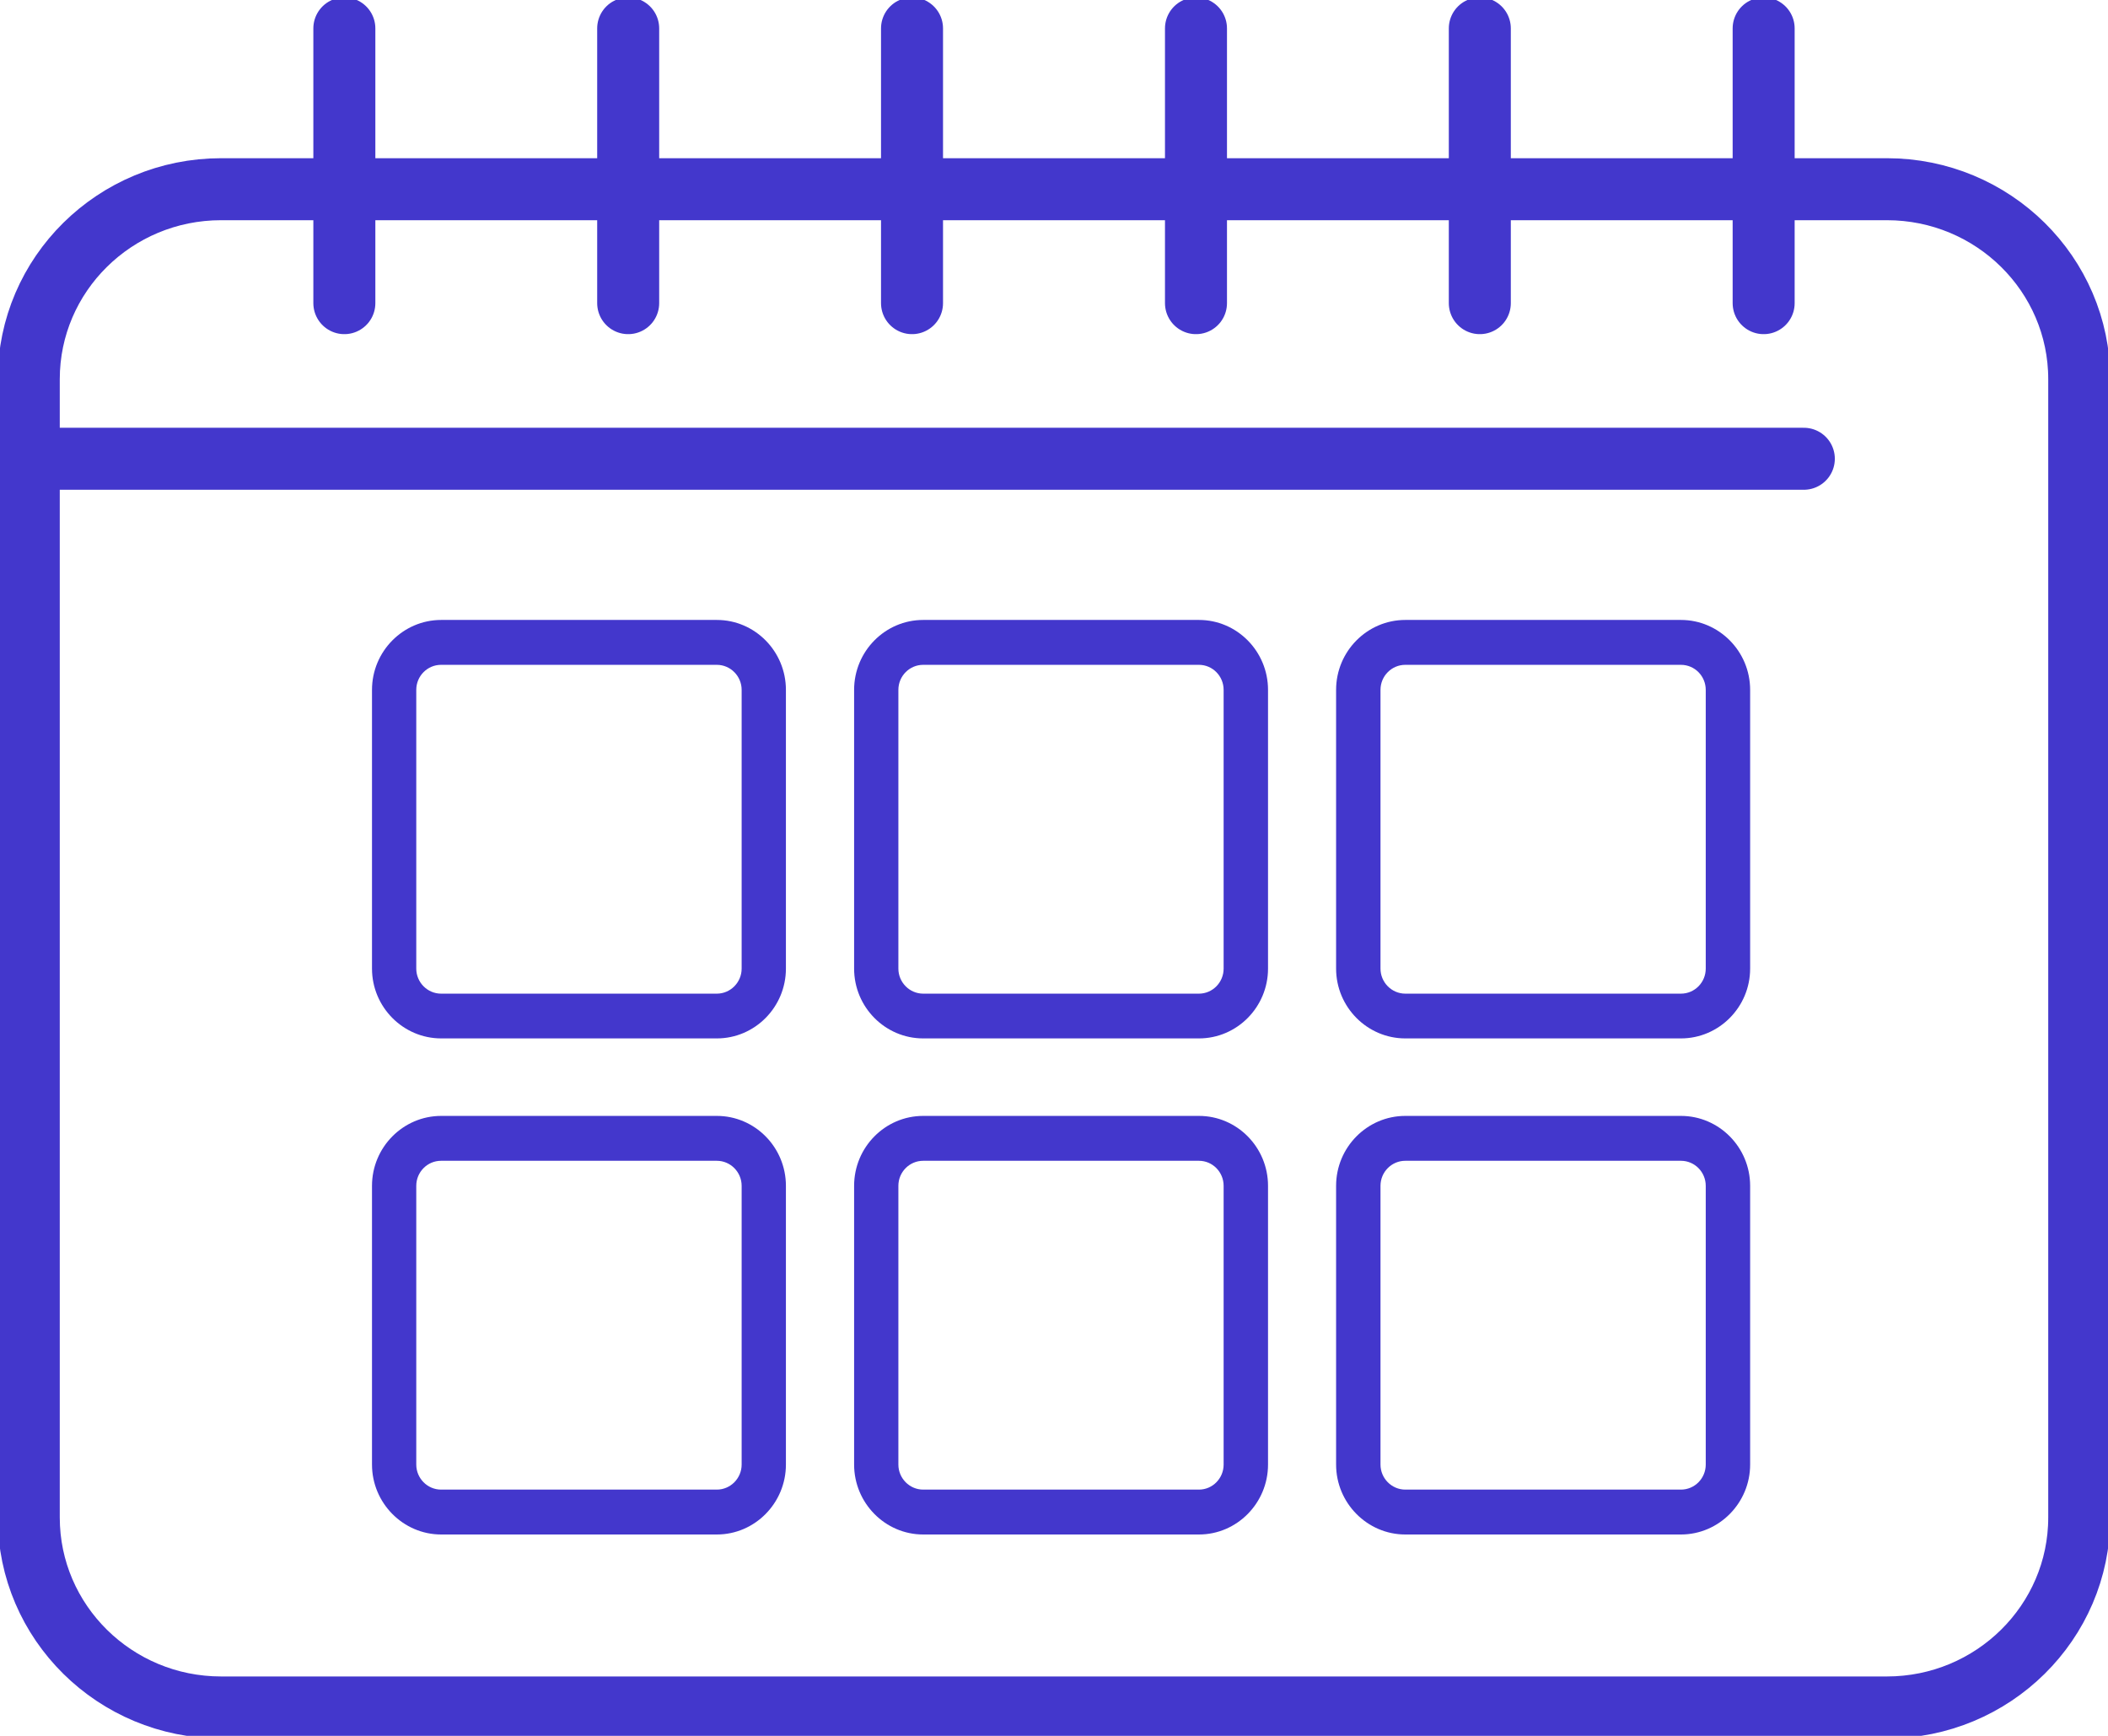
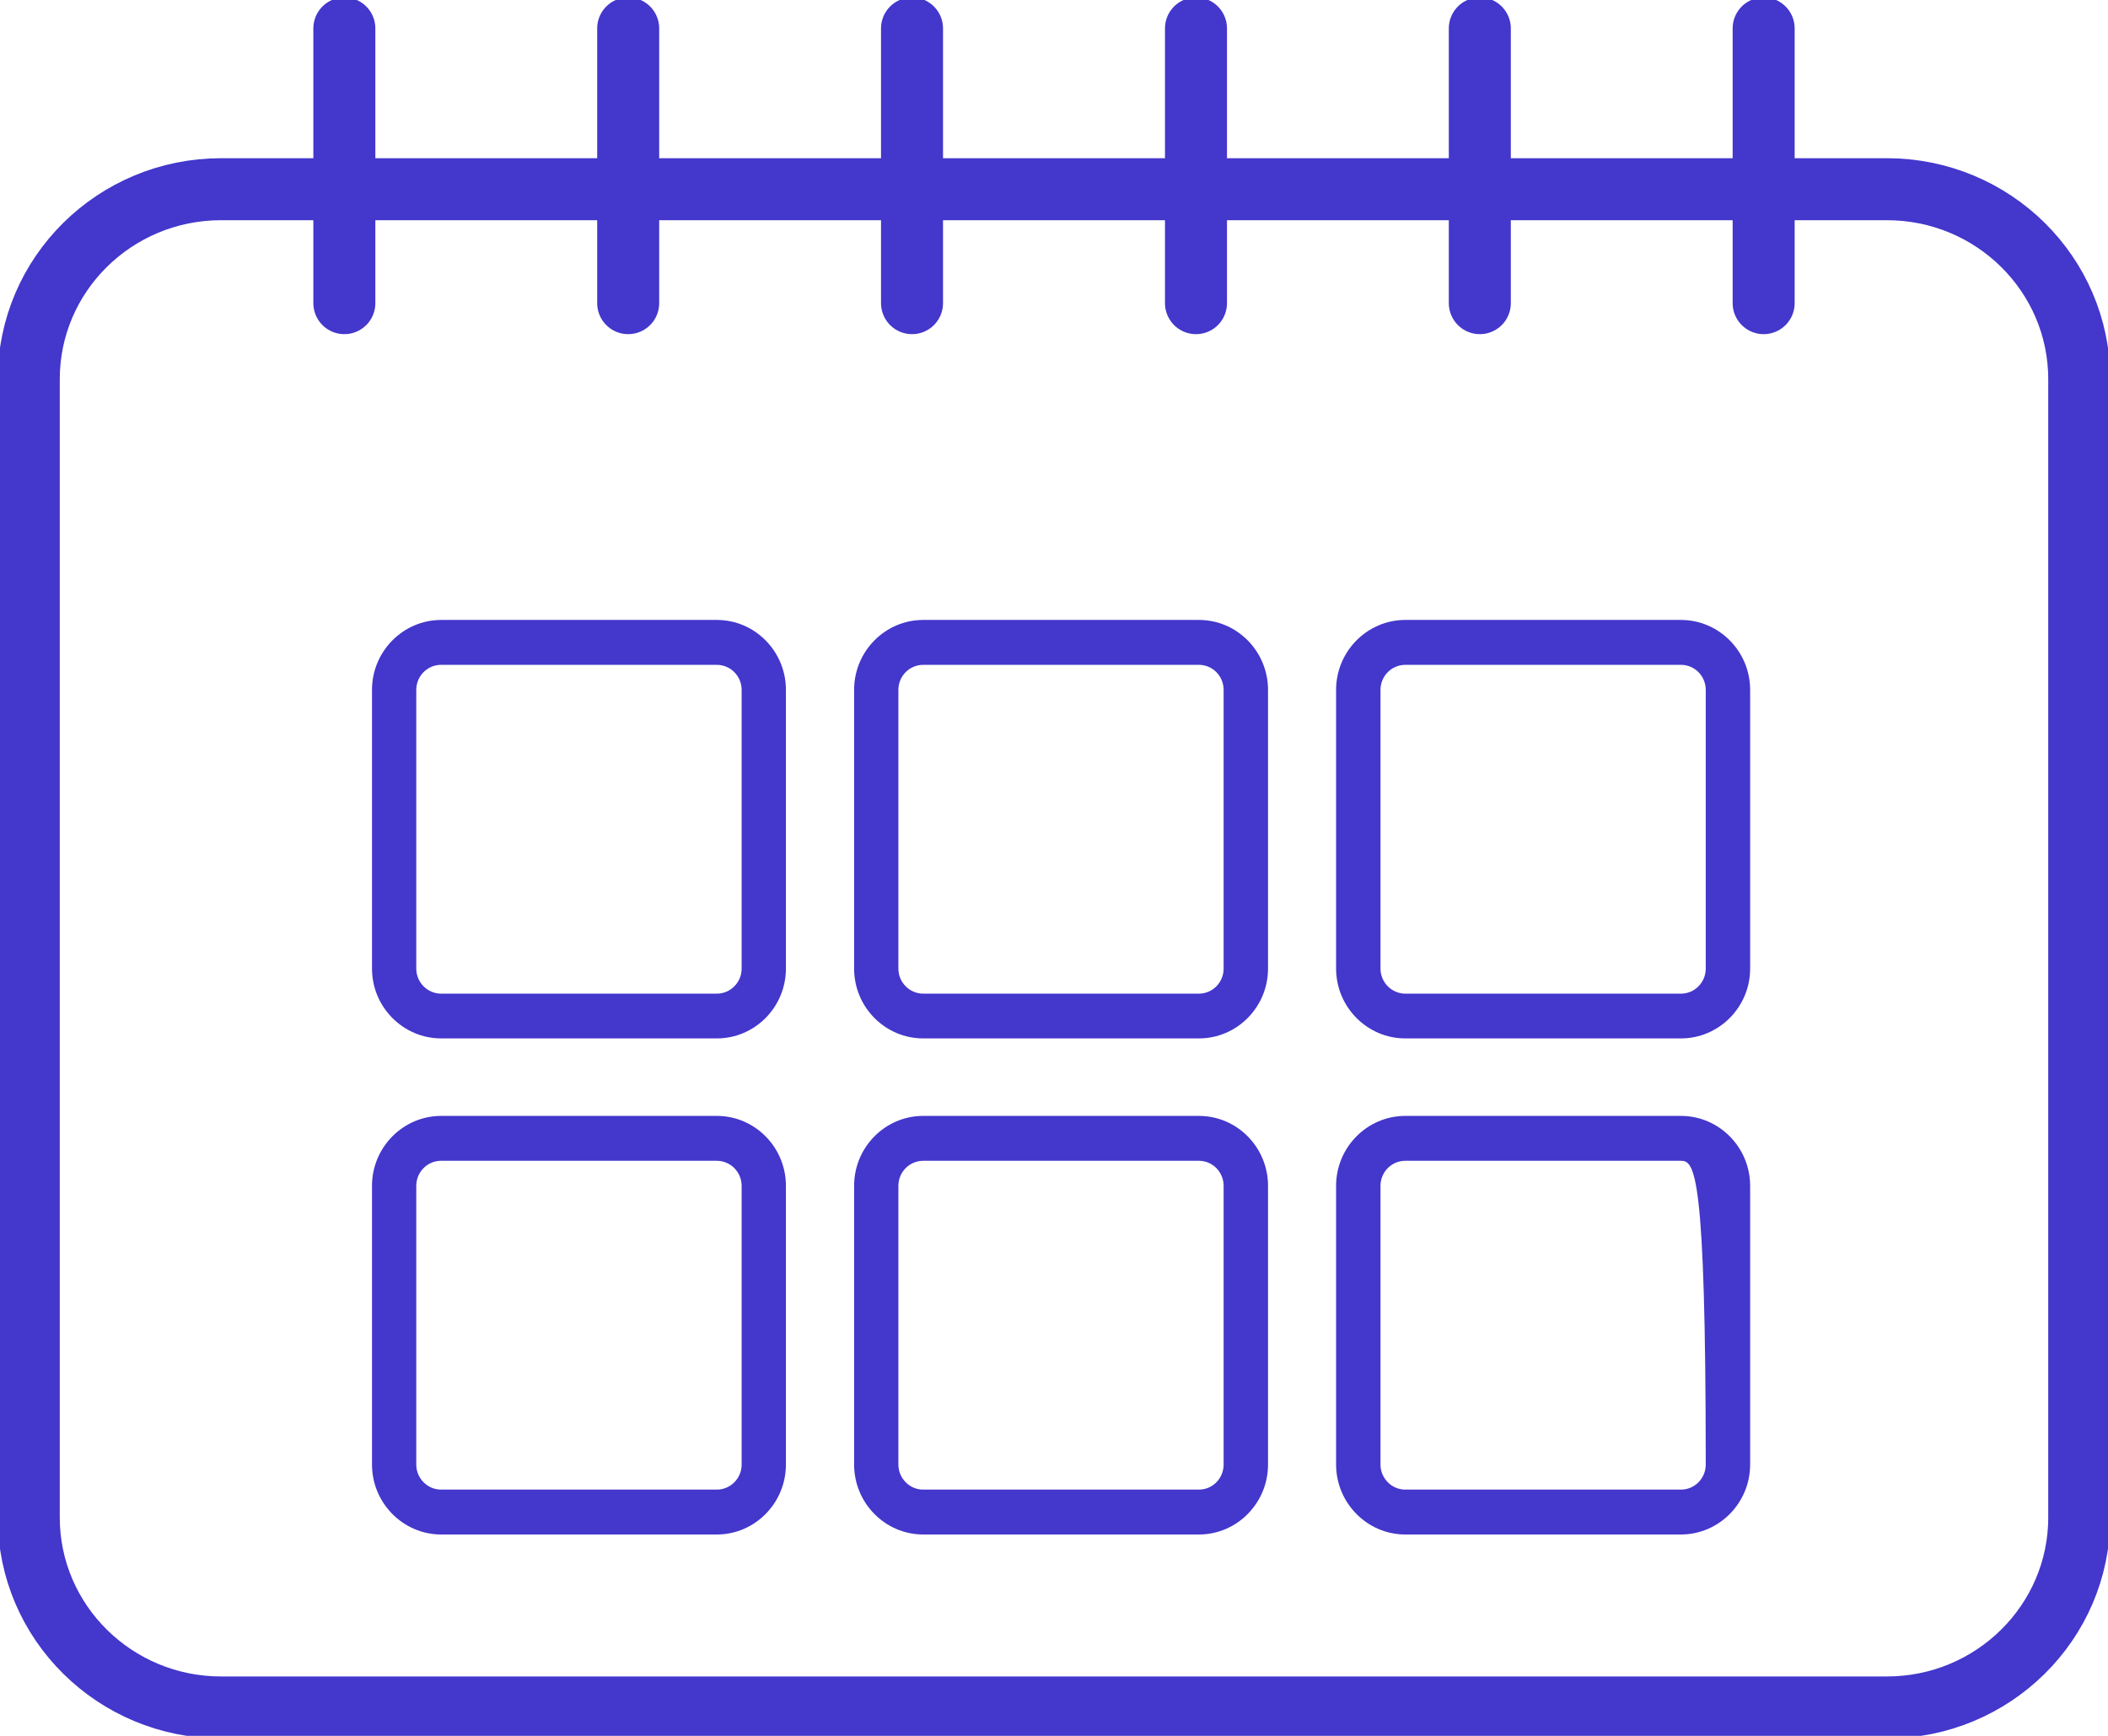
<svg xmlns="http://www.w3.org/2000/svg" width="17" height="14" viewBox="0 0 17 14" fill="none">
  <g clip-path="url(#clip0_312_861)">
    <path d="M1.783 1.526H15.217C16.073 1.526 16.768 2.212 16.768 3.058V12.239C16.768 13.084 16.073 13.771 15.217 13.771H1.783C0.927 13.771 0.232 13.084 0.232 12.239V3.058C0.232 2.212 0.927 1.526 1.783 1.526Z" stroke="#4337CC" stroke-width="0.5" stroke-linecap="round" stroke-linejoin="round" />
-     <path d="M0.232 3.7H14.547" stroke="#4337CC" stroke-width="0.5" stroke-linecap="round" stroke-linejoin="round" />
    <path d="M2.777 2.445V0.229" stroke="#4337CC" stroke-width="0.5" stroke-linecap="round" stroke-linejoin="round" />
    <path d="M5.066 2.445V0.229" stroke="#4337CC" stroke-width="0.5" stroke-linecap="round" stroke-linejoin="round" />
    <path d="M7.355 2.445V0.229" stroke="#4337CC" stroke-width="0.5" stroke-linecap="round" stroke-linejoin="round" />
    <path d="M9.645 2.445V0.229" stroke="#4337CC" stroke-width="0.5" stroke-linecap="round" stroke-linejoin="round" />
    <path d="M11.934 2.445V0.229" stroke="#4337CC" stroke-width="0.5" stroke-linecap="round" stroke-linejoin="round" />
    <path d="M14.223 2.445V0.229" stroke="#4337CC" stroke-width="0.5" stroke-linecap="round" stroke-linejoin="round" />
    <path d="M5.781 8.375H3.558C3.251 8.375 3 8.122 3 7.812V5.564C3 5.253 3.251 5 3.558 5H5.781C6.088 5 6.338 5.253 6.338 5.564V7.812C6.338 8.122 6.088 8.375 5.781 8.375ZM3.557 5.362C3.447 5.362 3.357 5.452 3.357 5.564V7.812C3.357 7.923 3.447 8.014 3.557 8.014H5.781C5.891 8.014 5.981 7.923 5.981 7.812V5.564C5.981 5.453 5.891 5.362 5.781 5.362H3.557Z" fill="#4337CC" />
    <path d="M9.669 8.375H7.445C7.138 8.375 6.888 8.122 6.888 7.812V5.564C6.888 5.253 7.138 5 7.445 5H9.669C9.976 5 10.226 5.253 10.226 5.564V7.812C10.226 8.122 9.976 8.375 9.669 8.375ZM7.445 5.362C7.335 5.362 7.245 5.452 7.245 5.564V7.812C7.245 7.923 7.335 8.014 7.445 8.014H9.669C9.779 8.014 9.868 7.923 9.868 7.812V5.564C9.868 5.453 9.779 5.362 9.669 5.362H7.445Z" fill="#4337CC" />
    <path d="M13.556 8.375H11.333C11.026 8.375 10.775 8.122 10.775 7.812V5.564C10.775 5.253 11.026 5 11.333 5H13.556C13.863 5 14.114 5.253 14.114 5.564V7.812C14.114 8.122 13.863 8.375 13.556 8.375ZM11.333 5.362C11.223 5.362 11.133 5.452 11.133 5.564V7.812C11.133 7.923 11.223 8.014 11.333 8.014H13.556C13.667 8.014 13.756 7.923 13.756 7.812V5.564C13.756 5.453 13.667 5.362 13.556 5.362H11.333Z" fill="#4337CC" />
    <path d="M5.781 12.376H3.558C3.251 12.376 3 12.122 3 11.812V9.564C3 9.253 3.251 9 3.558 9H5.781C6.088 9 6.338 9.253 6.338 9.564V11.812C6.338 12.122 6.088 12.376 5.781 12.376ZM3.557 9.362C3.447 9.362 3.357 9.452 3.357 9.564V11.812C3.357 11.923 3.447 12.014 3.557 12.014H5.781C5.891 12.014 5.981 11.923 5.981 11.812V9.564C5.981 9.453 5.891 9.362 5.781 9.362H3.557Z" fill="#4337CC" />
    <path d="M9.669 12.376H7.445C7.138 12.376 6.888 12.122 6.888 11.812V9.564C6.888 9.253 7.138 9 7.445 9H9.669C9.976 9 10.226 9.253 10.226 9.564V11.812C10.226 12.122 9.976 12.376 9.669 12.376ZM7.445 9.362C7.335 9.362 7.245 9.452 7.245 9.564V11.812C7.245 11.923 7.335 12.014 7.445 12.014H9.669C9.779 12.014 9.868 11.923 9.868 11.812V9.564C9.868 9.453 9.779 9.362 9.669 9.362H7.445Z" fill="#4337CC" />
-     <path d="M13.556 12.376H11.333C11.026 12.376 10.775 12.122 10.775 11.812V9.564C10.775 9.253 11.026 9 11.333 9H13.556C13.863 9 14.114 9.253 14.114 9.564V11.812C14.114 12.122 13.863 12.376 13.556 12.376ZM11.333 9.362C11.223 9.362 11.133 9.452 11.133 9.564V11.812C11.133 11.923 11.223 12.014 11.333 12.014H13.556C13.667 12.014 13.756 11.923 13.756 11.812V9.564C13.756 9.453 13.667 9.362 13.556 9.362H11.333Z" fill="#4337CC" />
+     <path d="M13.556 12.376H11.333C11.026 12.376 10.775 12.122 10.775 11.812V9.564C10.775 9.253 11.026 9 11.333 9H13.556C13.863 9 14.114 9.253 14.114 9.564V11.812C14.114 12.122 13.863 12.376 13.556 12.376ZM11.333 9.362C11.223 9.362 11.133 9.452 11.133 9.564V11.812C11.133 11.923 11.223 12.014 11.333 12.014H13.556C13.667 12.014 13.756 11.923 13.756 11.812C13.756 9.453 13.667 9.362 13.556 9.362H11.333Z" fill="#4337CC" />
  </g>
  <defs>
    <clipPath id="clip0_312_861">
      <rect width="17" height="14" fill="white" />
    </clipPath>
  </defs>
</svg>